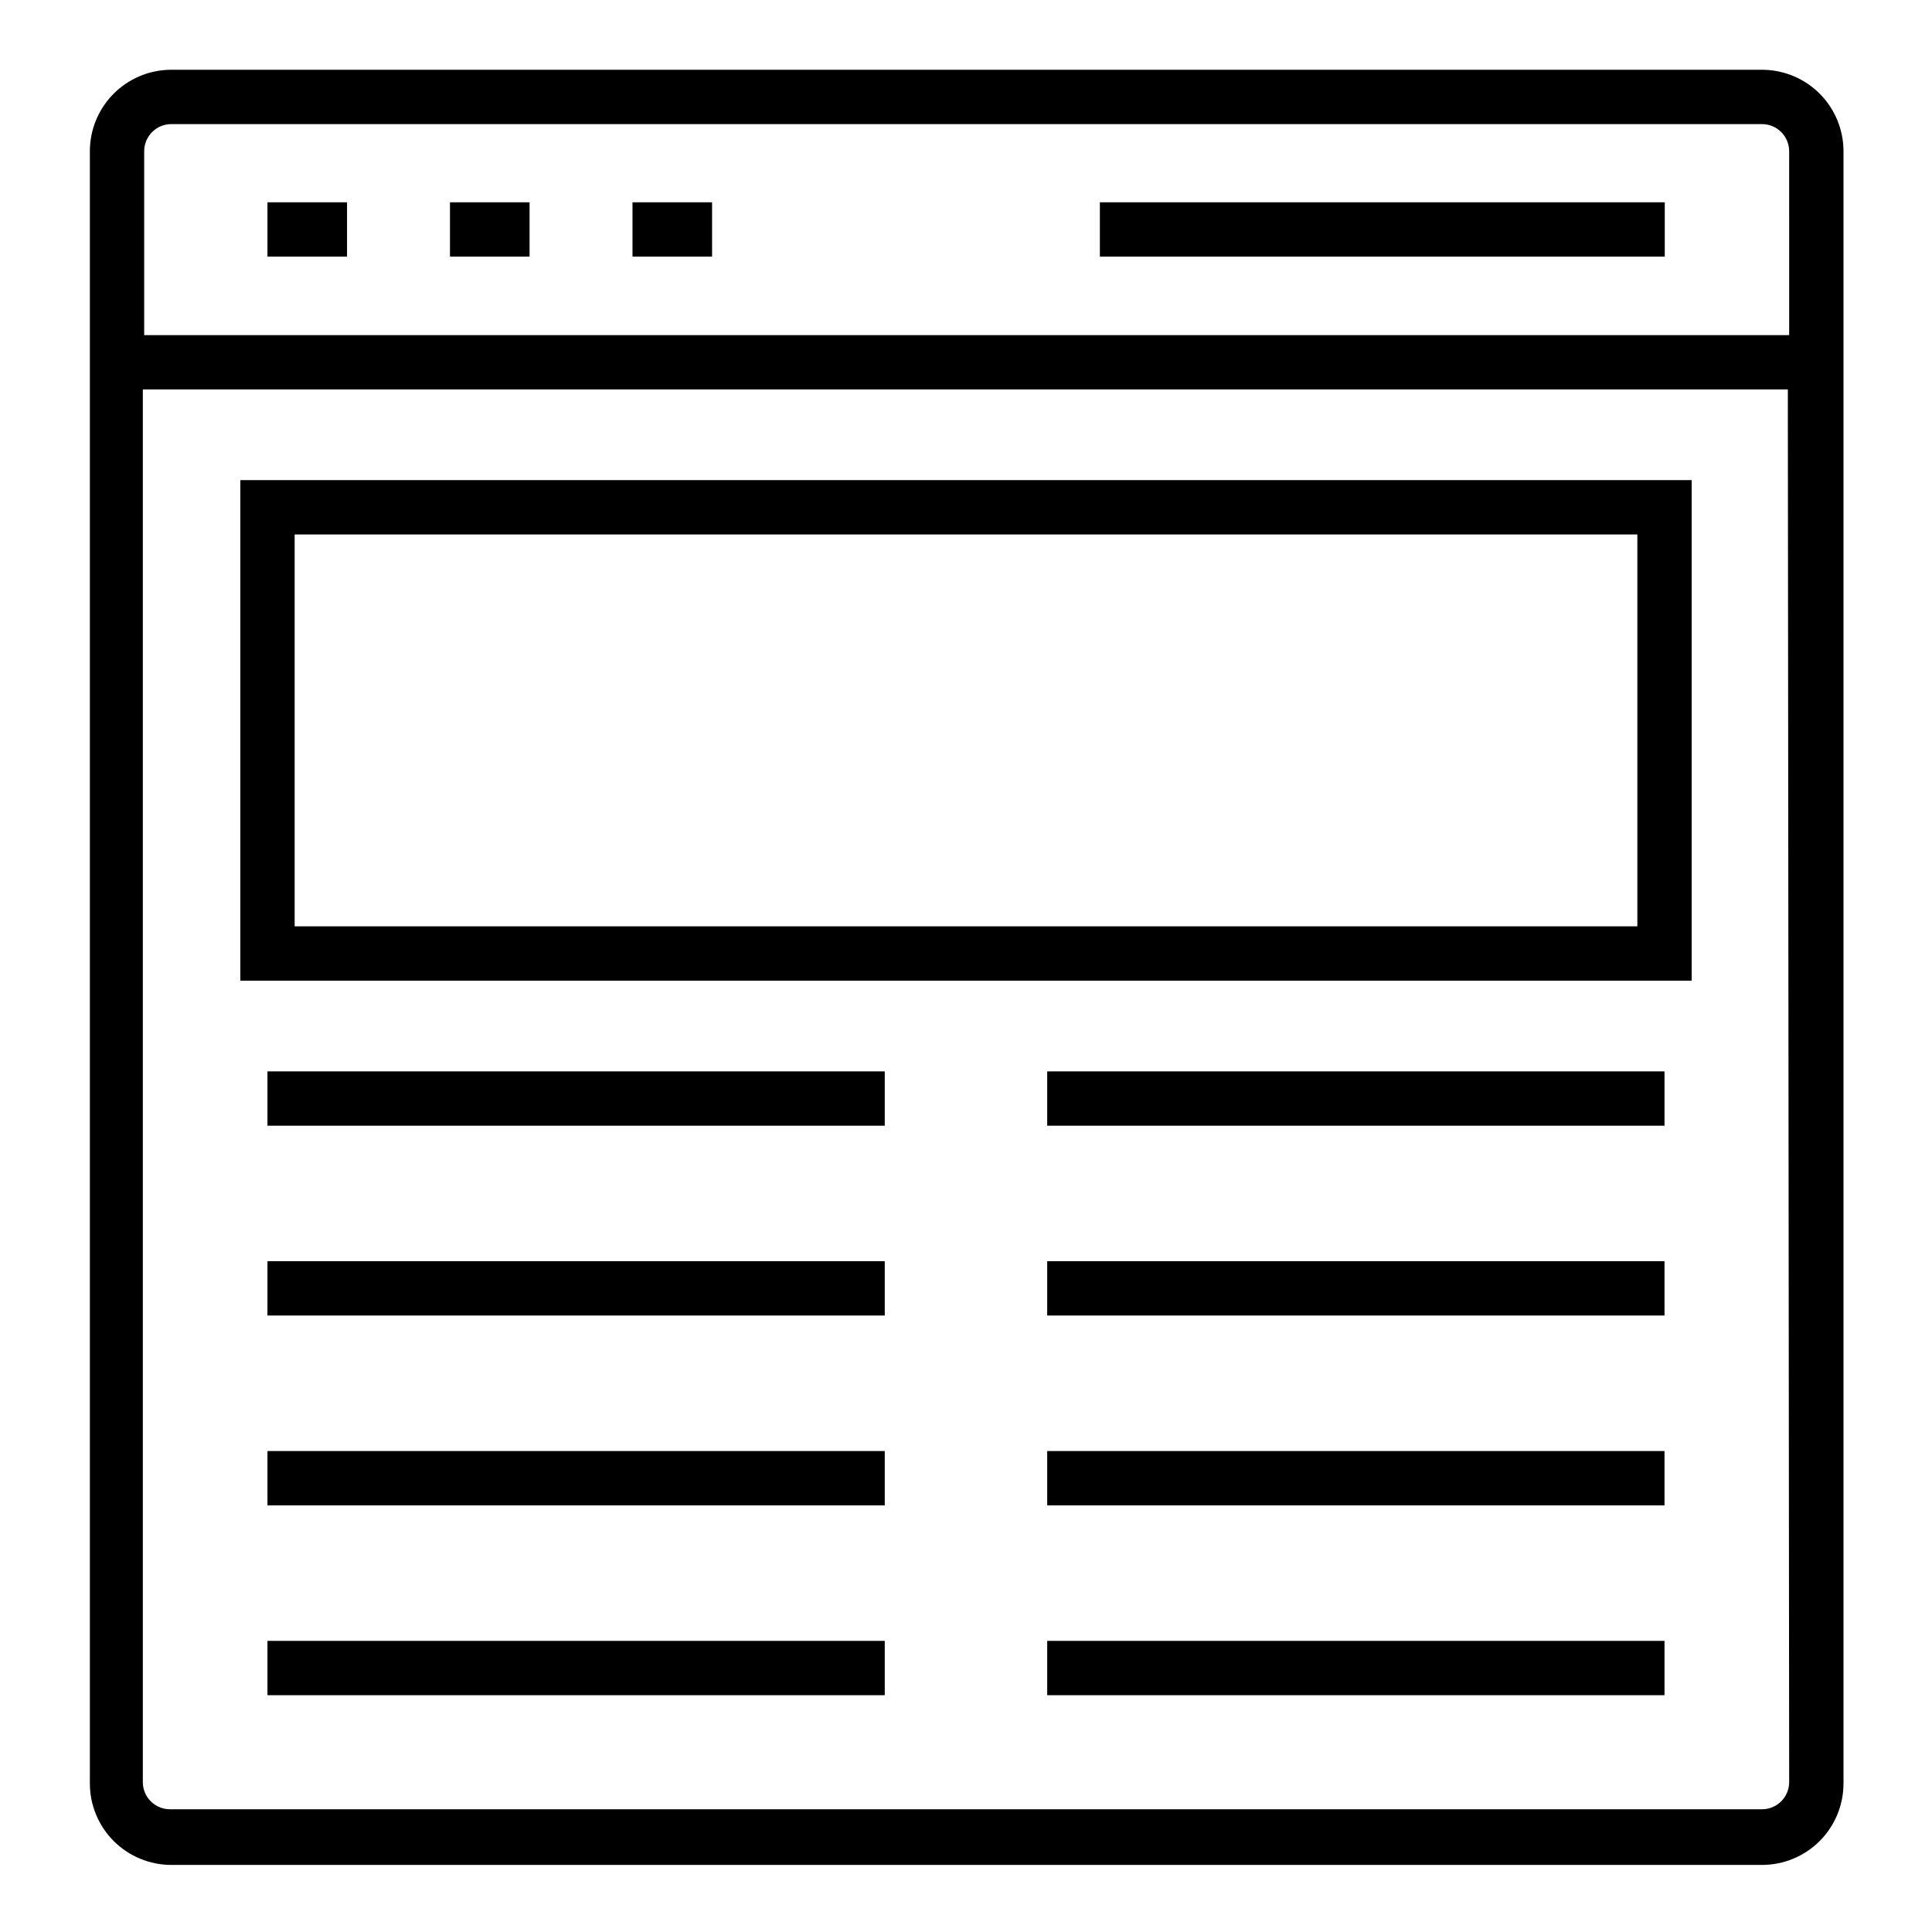
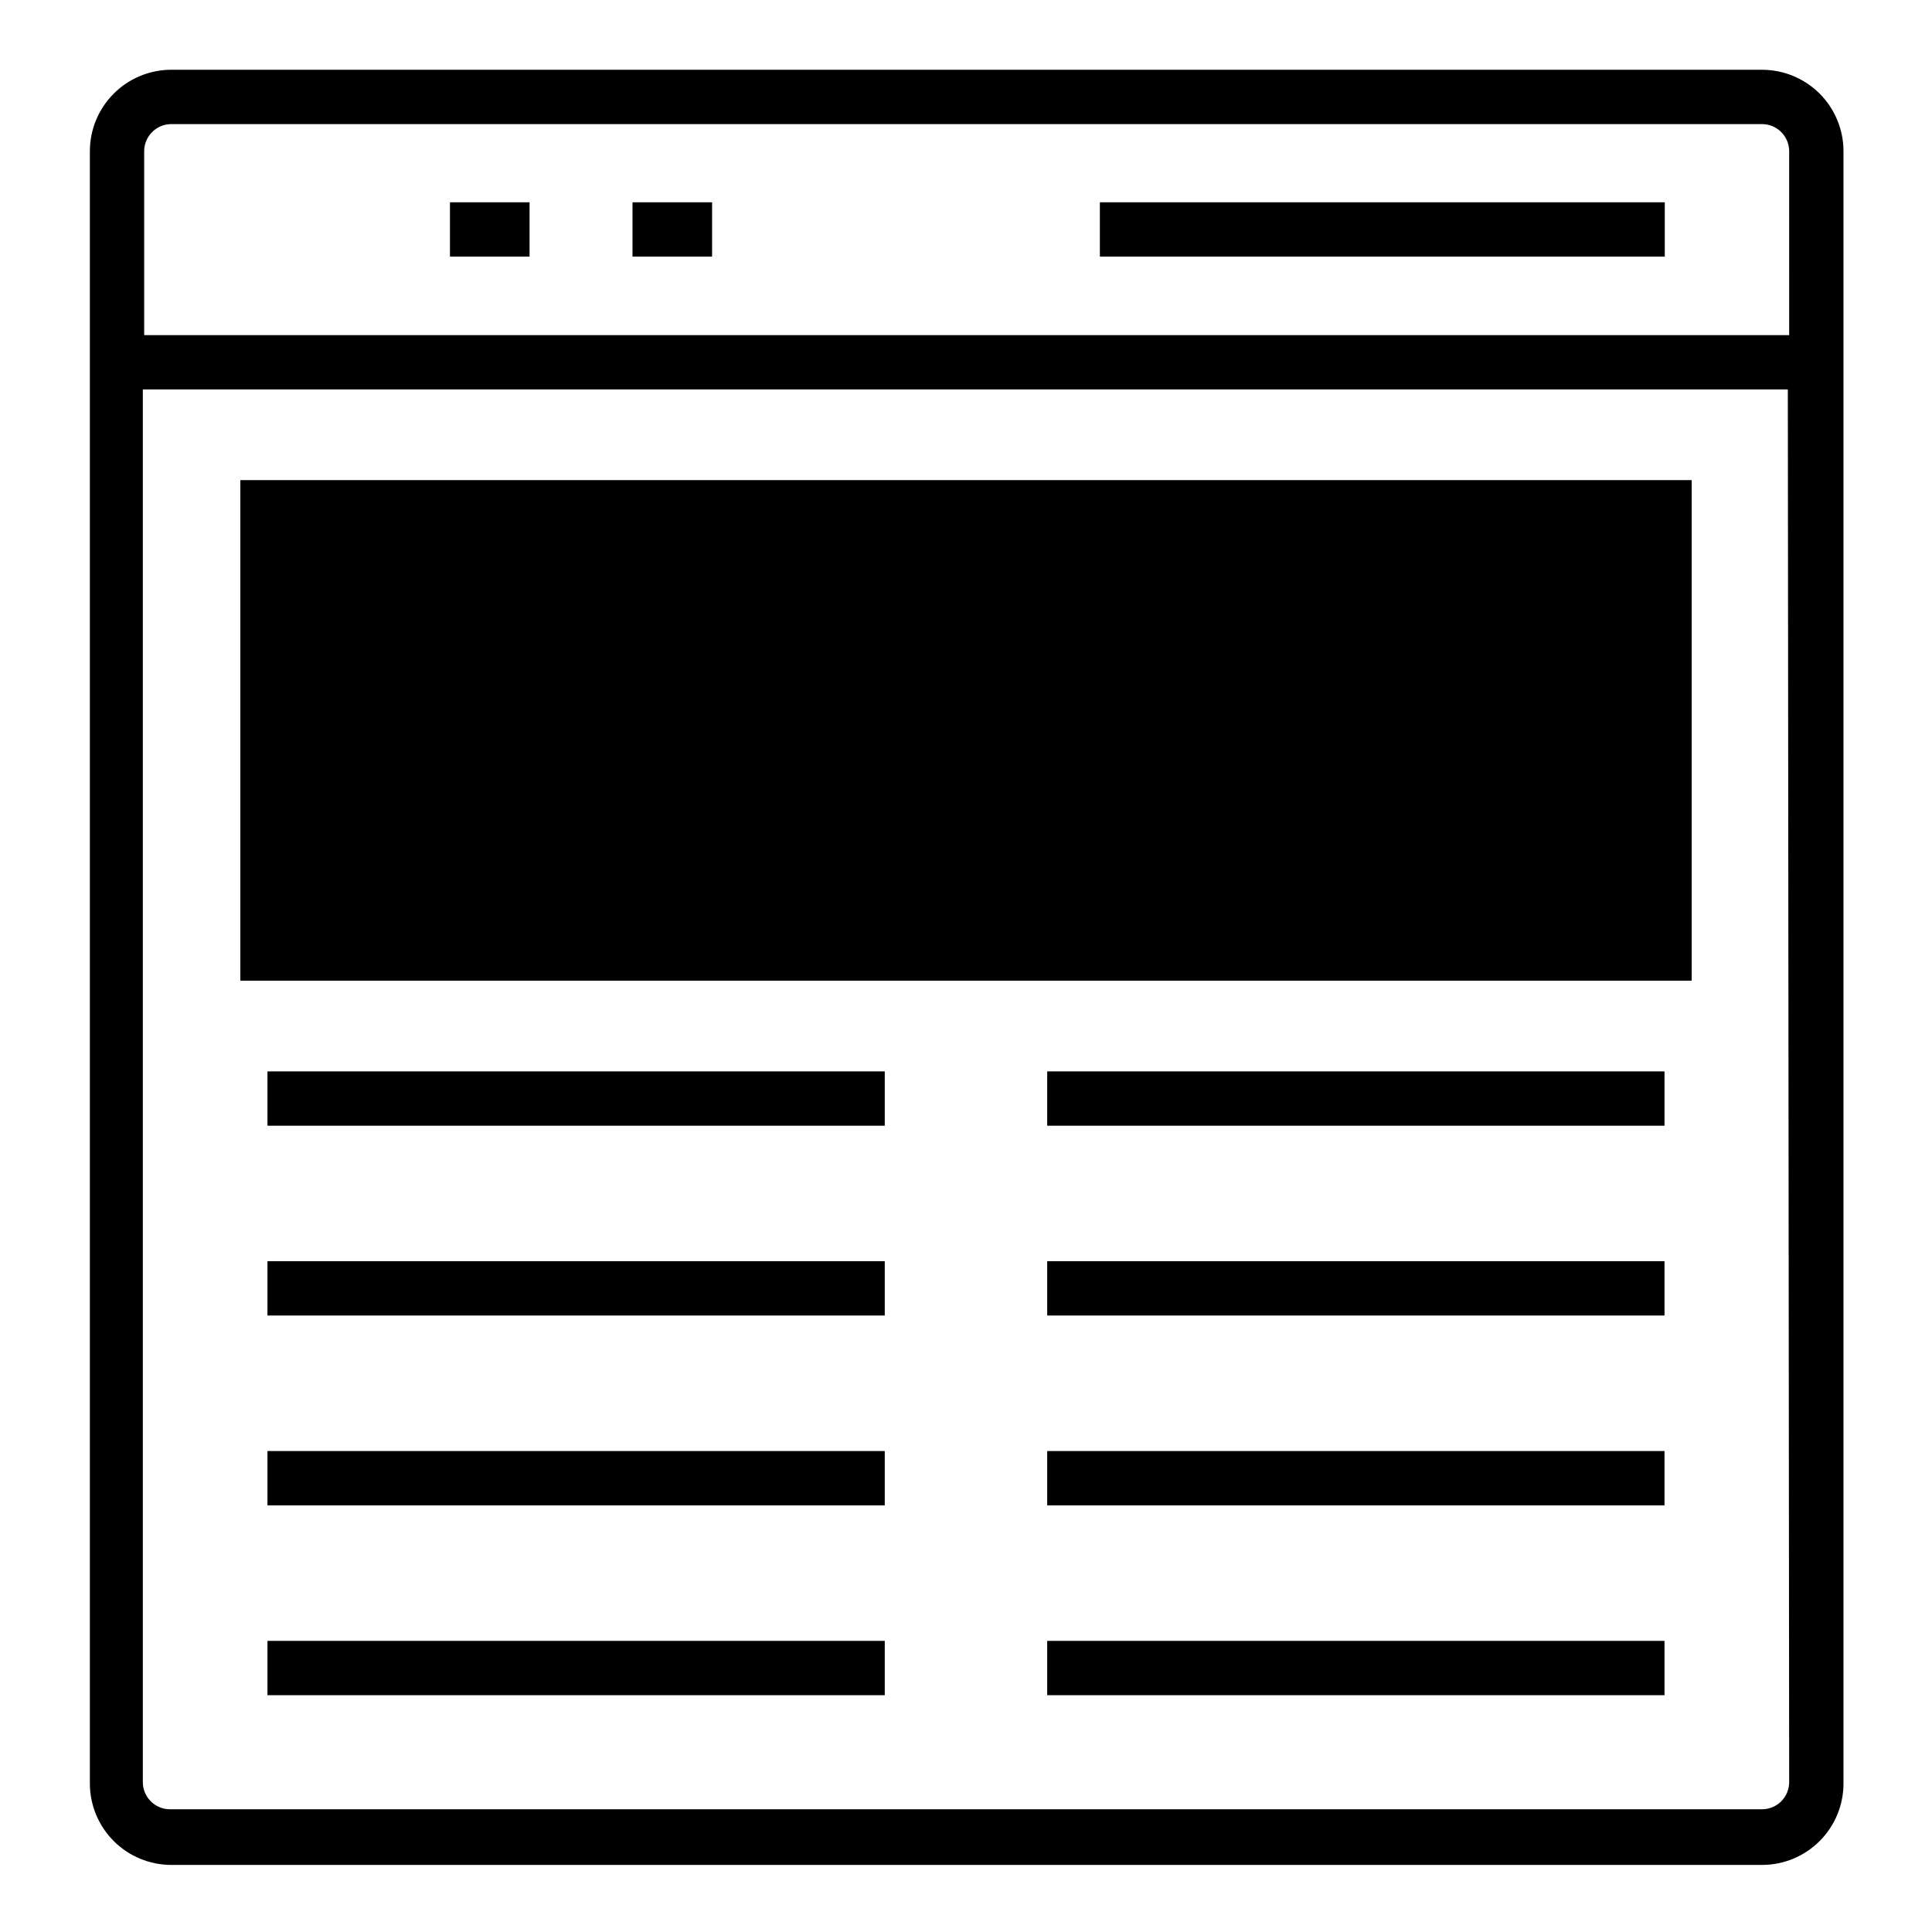
<svg xmlns="http://www.w3.org/2000/svg" fill="#000000" width="800px" height="800px" version="1.1" viewBox="144 144 512 512">
  <g>
    <path d="m610.95 162.49h-421.9c-5.664 0.094-11.066 2.41-15.035 6.449-3.973 4.039-6.199 9.477-6.199 15.145v432.55c0 5.727 2.277 11.219 6.324 15.27 4.051 4.047 9.543 6.32 15.27 6.32h421.54c5.727 0 11.219-2.273 15.27-6.32 4.051-4.051 6.324-9.543 6.324-15.27v-432.55c0-5.727-2.273-11.219-6.324-15.27s-9.543-6.324-15.27-6.324zm7.199 453.79c0 1.91-0.758 3.738-2.109 5.09-1.348 1.348-3.18 2.106-5.09 2.106h-421.9c-3.977 0-7.199-3.223-7.199-7.195v-369.08h435.94zm0-383.47h-435.94v-48.723c0-3.977 3.223-7.199 7.199-7.199h421.54c1.91 0 3.742 0.758 5.09 2.109 1.352 1.348 2.109 3.18 2.109 5.09z" />
    <path d="m435.48 197.61h149.7v14.395h-149.7z" />
    <path d="m311.62 197.61h21.09v14.395h-21.09z" />
    <path d="m263.25 197.61h21.09v14.395h-21.09z" />
-     <path d="m214.88 197.61h21.09v14.395h-21.09z" />
-     <path d="m592.31 271.24h-384.62v132.65h384.62zm-14.395 118.25-355.83 0.004v-103.86h355.83z" />
+     <path d="m592.31 271.24h-384.62v132.65h384.62zm-14.395 118.25-355.83 0.004h355.83z" />
    <path d="m214.88 427.93h163.59v14.395h-163.59z" />
    <path d="m214.88 478.23h163.59v14.395h-163.59z" />
    <path d="m214.88 528.54h163.59v14.395h-163.59z" />
    <path d="m214.88 578.85h163.59v14.395h-163.59z" />
    <path d="m421.52 427.93h163.59v14.395h-163.59z" />
    <path d="m421.52 478.23h163.59v14.395h-163.59z" />
    <path d="m421.52 528.54h163.59v14.395h-163.59z" />
    <path d="m421.52 578.85h163.59v14.395h-163.59z" />
  </g>
</svg>